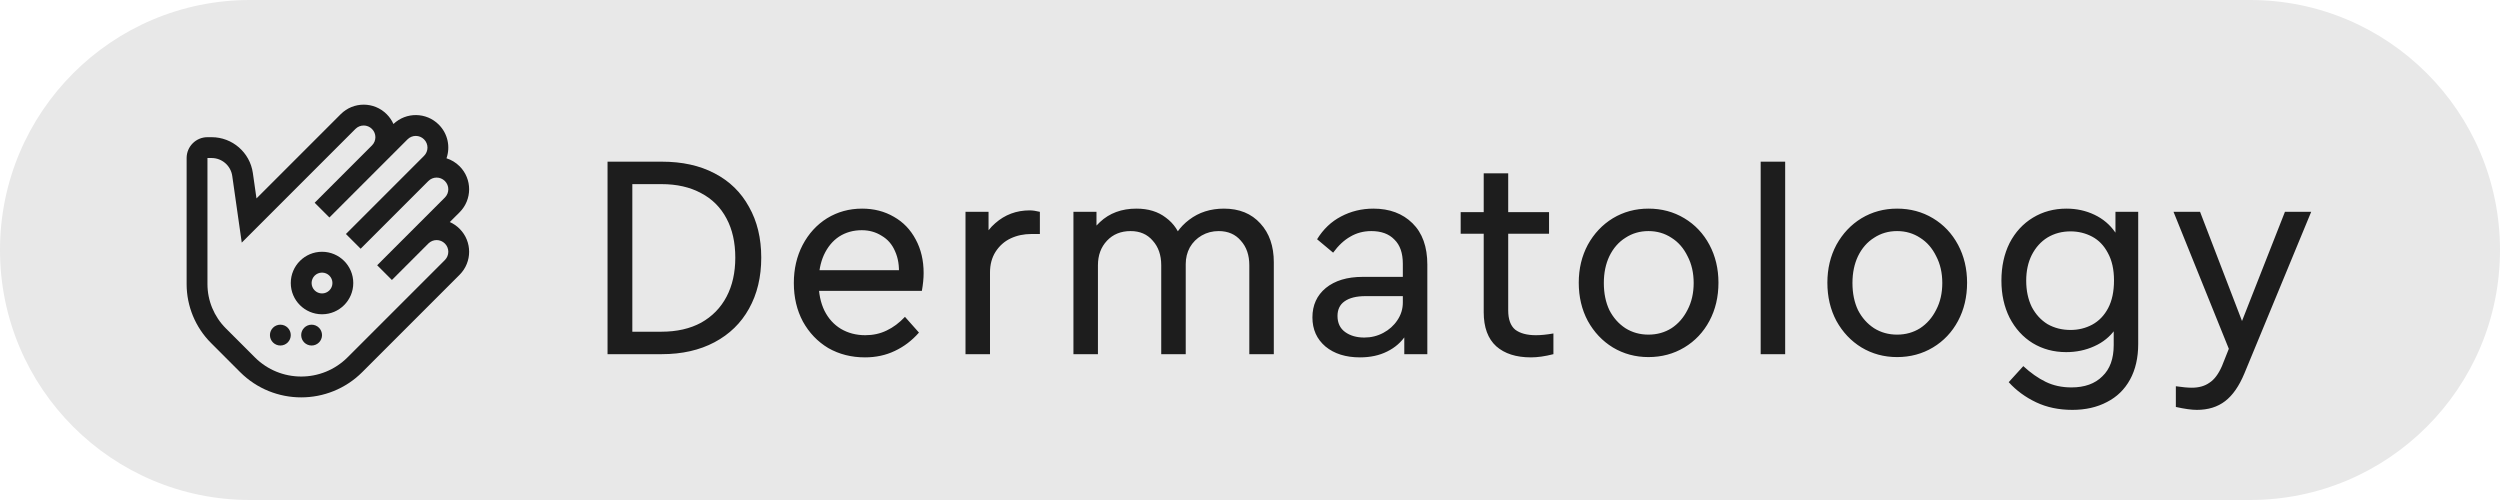
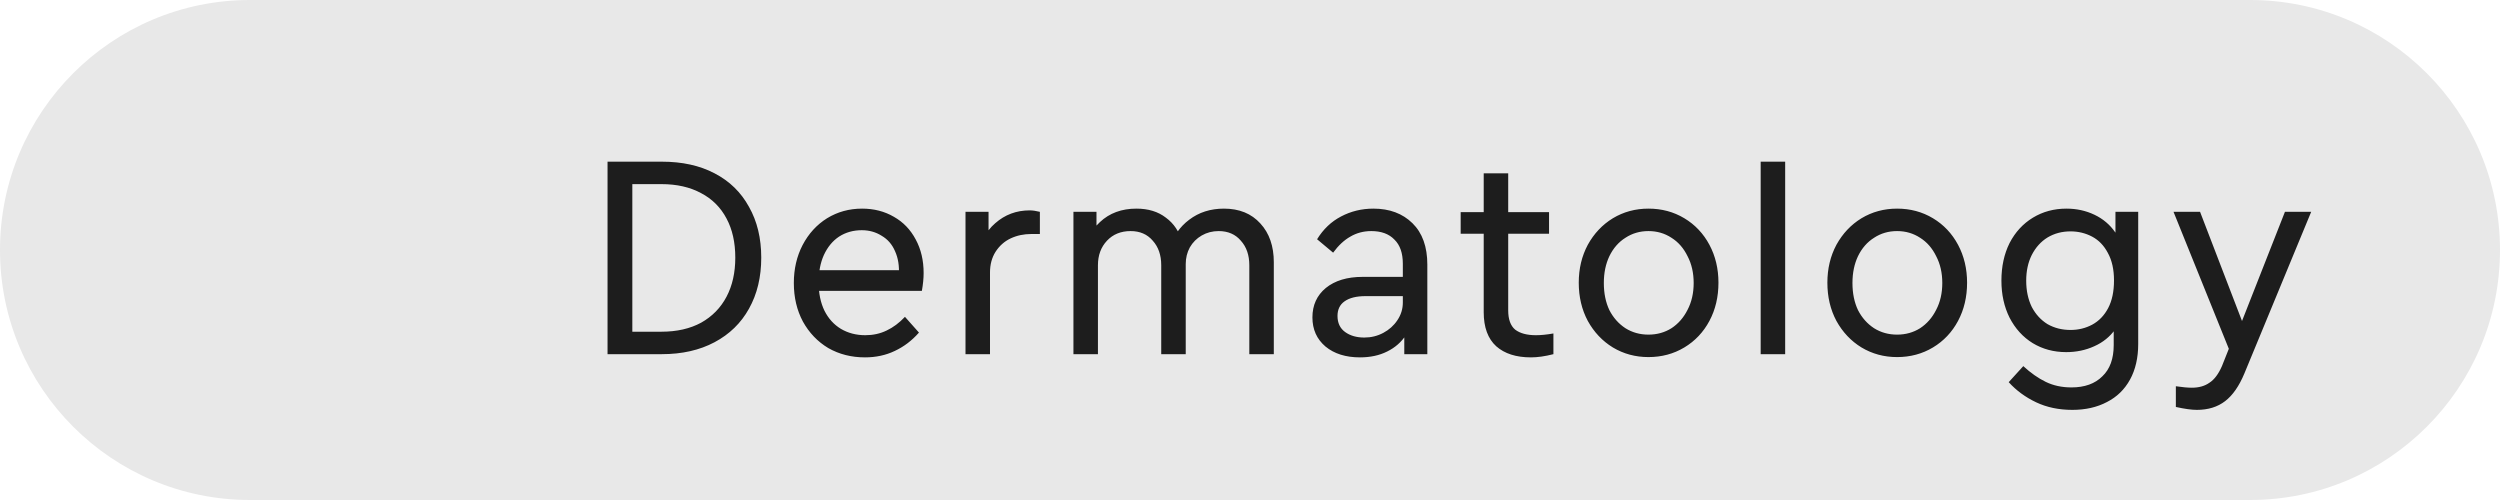
<svg xmlns="http://www.w3.org/2000/svg" width="120" height="24" viewBox="0 0 120 24" fill="none">
  <path d="M0 12C0 5.373 5.373 0 12 0H108C114.627 0 120 5.373 120 12C120 18.627 114.627 24 108 24H12C5.373 24 0 18.627 0 12Z" fill="#E8E8E8" />
-   <path fill-rule="evenodd" clip-rule="evenodd" d="M13.957 13.585C13.957 12.757 14.629 12.085 15.457 12.085C16.286 12.085 16.957 12.757 16.957 13.585C16.957 14.414 16.286 15.085 15.457 15.085C14.629 15.085 13.957 14.414 13.957 13.585ZM15.457 13.085C15.181 13.085 14.957 13.309 14.957 13.585C14.957 13.861 15.181 14.085 15.457 14.085C15.734 14.085 15.957 13.861 15.957 13.585C15.957 13.309 15.734 13.085 15.457 13.085Z" fill="#1D1D1D" />
-   <path d="M13.957 16.085C13.957 16.361 13.734 16.585 13.457 16.585C13.181 16.585 12.957 16.361 12.957 16.085C12.957 15.809 13.181 15.585 13.457 15.585C13.734 15.585 13.957 15.809 13.957 16.085Z" fill="#1D1D1D" />
-   <path d="M15.457 16.085C15.457 16.361 15.234 16.585 14.957 16.585C14.681 16.585 14.457 16.361 14.457 16.085C14.457 15.809 14.681 15.585 14.957 15.585C15.234 15.585 15.457 15.809 15.457 16.085Z" fill="#1D1D1D" />
-   <path fill-rule="evenodd" clip-rule="evenodd" d="M21.591 10.658C21.762 10.734 21.921 10.842 22.061 10.982C22.671 11.592 22.671 12.578 22.061 13.189L17.391 17.859C15.771 19.479 13.144 19.479 11.524 17.859L10.129 16.464C9.38 15.715 8.958 14.698 8.958 13.635V7.585C8.958 7.034 9.406 6.585 9.958 6.585H10.158C11.151 6.585 11.997 7.318 12.137 8.305L12.311 9.524L16.354 5.481C16.964 4.871 17.951 4.871 18.561 5.481C18.701 5.621 18.809 5.781 18.885 5.952C19.497 5.371 20.461 5.381 21.061 5.981C21.499 6.419 21.623 7.05 21.432 7.598C21.662 7.671 21.878 7.799 22.061 7.981C22.671 8.592 22.671 9.578 22.061 10.189L21.591 10.658ZM17.061 6.189C17.281 5.969 17.634 5.969 17.854 6.189C18.074 6.408 18.074 6.762 17.854 6.981L15.104 9.732L15.811 10.439L19.561 6.689C19.781 6.469 20.134 6.469 20.354 6.689C20.574 6.908 20.574 7.262 20.354 7.481L16.604 11.232L17.311 11.939L20.561 8.689C20.781 8.469 21.134 8.469 21.354 8.689C21.574 8.908 21.574 9.262 21.354 9.482C20.854 9.982 20.354 10.481 19.854 10.982L18.104 12.732L18.811 13.439L20.565 11.685C20.785 11.469 21.136 11.47 21.354 11.689C21.574 11.908 21.574 12.262 21.354 12.482L16.684 17.151C15.454 18.381 13.461 18.381 12.231 17.151L10.836 15.757C10.275 15.195 9.958 14.432 9.958 13.635V7.585H10.158C10.654 7.585 11.078 7.952 11.148 8.446L11.604 11.646L17.061 6.189Z" fill="#1D1D1D" />
  <path d="M29.162 7.76H31.766C32.746 7.76 33.591 7.947 34.3 8.32C35.019 8.693 35.569 9.23 35.952 9.93C36.344 10.621 36.54 11.433 36.54 12.366C36.54 13.299 36.344 14.116 35.952 14.816C35.569 15.507 35.019 16.043 34.3 16.426C33.581 16.809 32.737 17 31.766 17H29.162V7.76ZM31.752 15.922C32.489 15.922 33.124 15.777 33.656 15.488C34.188 15.189 34.594 14.774 34.874 14.242C35.154 13.71 35.294 13.085 35.294 12.366C35.294 11.638 35.154 11.013 34.874 10.49C34.594 9.958 34.188 9.552 33.656 9.272C33.124 8.983 32.489 8.838 31.752 8.838H30.352V15.922H31.752ZM41.52 17.154C40.867 17.154 40.279 17.005 39.756 16.706C39.243 16.398 38.837 15.973 38.538 15.432C38.249 14.891 38.104 14.275 38.104 13.584C38.104 12.912 38.244 12.305 38.524 11.764C38.813 11.213 39.206 10.784 39.7 10.476C40.204 10.168 40.764 10.014 41.38 10.014C41.95 10.014 42.458 10.145 42.906 10.406C43.354 10.658 43.704 11.022 43.956 11.498C44.208 11.965 44.334 12.501 44.334 13.108C44.334 13.36 44.306 13.645 44.25 13.962H39.098V12.968H43.382L43.144 13.206C43.172 12.767 43.111 12.385 42.962 12.058C42.822 11.731 42.608 11.484 42.318 11.316C42.038 11.139 41.721 11.05 41.366 11.05C40.956 11.05 40.592 11.153 40.274 11.358C39.966 11.563 39.724 11.857 39.546 12.24C39.378 12.613 39.294 13.052 39.294 13.556C39.294 14.079 39.388 14.531 39.574 14.914C39.761 15.287 40.022 15.577 40.358 15.782C40.703 15.987 41.096 16.09 41.534 16.09C41.907 16.09 42.248 16.015 42.556 15.866C42.873 15.717 43.167 15.497 43.438 15.208L44.11 15.964C43.774 16.347 43.387 16.641 42.948 16.846C42.519 17.051 42.043 17.154 41.52 17.154ZM46.344 10.168H47.45V11.82L46.96 12.366C47.035 11.666 47.305 11.115 47.772 10.714C48.239 10.303 48.789 10.098 49.424 10.098C49.564 10.098 49.727 10.121 49.914 10.168V11.232H49.508C49.144 11.232 48.813 11.302 48.514 11.442C48.215 11.582 47.973 11.797 47.786 12.086C47.609 12.366 47.52 12.697 47.52 13.08V17H46.344V10.168ZM51.525 10.168H52.631V11.848L52.029 12.31C52.085 11.629 52.342 11.078 52.799 10.658C53.256 10.229 53.84 10.014 54.549 10.014C55.118 10.014 55.59 10.159 55.963 10.448C56.346 10.728 56.607 11.12 56.747 11.624L56.173 11.862C56.322 11.33 56.626 10.891 57.083 10.546C57.55 10.191 58.105 10.014 58.749 10.014C59.486 10.014 60.069 10.252 60.499 10.728C60.928 11.195 61.143 11.815 61.143 12.59V17H59.967V12.73C59.967 12.245 59.831 11.853 59.561 11.554C59.3 11.246 58.945 11.092 58.497 11.092C58.198 11.092 57.928 11.162 57.685 11.302C57.442 11.442 57.251 11.633 57.111 11.876C56.98 12.119 56.915 12.385 56.915 12.674V17H55.739V12.73C55.739 12.245 55.603 11.853 55.333 11.554C55.072 11.246 54.717 11.092 54.269 11.092C53.802 11.092 53.424 11.246 53.135 11.554C52.846 11.862 52.701 12.254 52.701 12.73V17H51.525V10.168ZM65.278 17.154C64.597 17.154 64.046 16.981 63.626 16.636C63.206 16.281 62.996 15.815 62.996 15.236C62.996 14.648 63.211 14.177 63.64 13.822C64.079 13.467 64.667 13.29 65.404 13.29H67.574V14.214H65.544C65.106 14.214 64.77 14.298 64.536 14.466C64.312 14.625 64.2 14.858 64.2 15.166C64.2 15.502 64.322 15.759 64.564 15.936C64.807 16.113 65.115 16.202 65.488 16.202C65.815 16.202 66.118 16.127 66.398 15.978C66.678 15.829 66.902 15.628 67.07 15.376C67.248 15.115 67.336 14.83 67.336 14.522V12.66C67.336 12.147 67.201 11.759 66.93 11.498C66.669 11.227 66.3 11.092 65.824 11.092C65.451 11.092 65.115 11.181 64.816 11.358C64.518 11.526 64.242 11.783 63.99 12.128L63.22 11.484C63.519 10.999 63.902 10.635 64.368 10.392C64.844 10.14 65.362 10.014 65.922 10.014C66.697 10.014 67.322 10.247 67.798 10.714C68.274 11.181 68.512 11.843 68.512 12.702V17H67.406V15.334L67.924 14.858C67.868 15.315 67.724 15.721 67.49 16.076C67.266 16.421 66.963 16.687 66.58 16.874C66.207 17.061 65.773 17.154 65.278 17.154ZM73.486 17.154C72.777 17.154 72.222 16.977 71.82 16.622C71.419 16.258 71.218 15.712 71.218 14.984V8.32H72.394V14.9C72.394 15.329 72.506 15.637 72.73 15.824C72.964 16.001 73.295 16.09 73.724 16.09C73.967 16.09 74.247 16.062 74.564 16.006V17C74.163 17.103 73.804 17.154 73.486 17.154ZM70.112 10.182H74.354V11.218H70.112V10.182ZM79.126 17.14C78.501 17.14 77.931 16.986 77.418 16.678C76.914 16.37 76.513 15.945 76.214 15.404C75.925 14.863 75.78 14.251 75.78 13.57C75.78 12.898 75.925 12.291 76.214 11.75C76.513 11.209 76.914 10.784 77.418 10.476C77.931 10.168 78.501 10.014 79.126 10.014C79.761 10.014 80.335 10.168 80.848 10.476C81.361 10.784 81.763 11.209 82.052 11.75C82.341 12.291 82.486 12.898 82.486 13.57C82.486 14.251 82.341 14.863 82.052 15.404C81.763 15.945 81.361 16.37 80.848 16.678C80.335 16.986 79.761 17.14 79.126 17.14ZM79.126 16.062C79.537 16.062 79.905 15.959 80.232 15.754C80.559 15.539 80.815 15.245 81.002 14.872C81.198 14.499 81.296 14.069 81.296 13.584C81.296 13.099 81.198 12.669 81.002 12.296C80.815 11.913 80.559 11.619 80.232 11.414C79.905 11.199 79.537 11.092 79.126 11.092C78.715 11.092 78.347 11.199 78.02 11.414C77.693 11.619 77.437 11.913 77.25 12.296C77.073 12.669 76.984 13.099 76.984 13.584C76.984 14.079 77.073 14.513 77.25 14.886C77.437 15.25 77.693 15.539 78.02 15.754C78.347 15.959 78.715 16.062 79.126 16.062ZM84.512 7.76H85.688V17H84.512V7.76ZM91.06 17.14C90.435 17.14 89.865 16.986 89.352 16.678C88.848 16.37 88.447 15.945 88.148 15.404C87.859 14.863 87.714 14.251 87.714 13.57C87.714 12.898 87.859 12.291 88.148 11.75C88.447 11.209 88.848 10.784 89.352 10.476C89.865 10.168 90.435 10.014 91.06 10.014C91.695 10.014 92.269 10.168 92.782 10.476C93.295 10.784 93.697 11.209 93.986 11.75C94.275 12.291 94.42 12.898 94.42 13.57C94.42 14.251 94.275 14.863 93.986 15.404C93.697 15.945 93.295 16.37 92.782 16.678C92.269 16.986 91.695 17.14 91.06 17.14ZM91.06 16.062C91.471 16.062 91.839 15.959 92.166 15.754C92.493 15.539 92.749 15.245 92.936 14.872C93.132 14.499 93.23 14.069 93.23 13.584C93.23 13.099 93.132 12.669 92.936 12.296C92.749 11.913 92.493 11.619 92.166 11.414C91.839 11.199 91.471 11.092 91.06 11.092C90.649 11.092 90.281 11.199 89.954 11.414C89.627 11.619 89.371 11.913 89.184 12.296C89.007 12.669 88.918 13.099 88.918 13.584C88.918 14.079 89.007 14.513 89.184 14.886C89.371 15.25 89.627 15.539 89.954 15.754C90.281 15.959 90.649 16.062 91.06 16.062ZM99.47 19.674C98.826 19.674 98.247 19.553 97.734 19.31C97.221 19.067 96.782 18.745 96.418 18.344L97.118 17.574C97.473 17.901 97.832 18.153 98.196 18.33C98.56 18.507 98.971 18.596 99.428 18.596C100.063 18.596 100.557 18.419 100.912 18.064C101.276 17.719 101.458 17.219 101.458 16.566V14.578L101.948 14.55C101.92 15.035 101.78 15.455 101.528 15.81C101.276 16.165 100.94 16.435 100.52 16.622C100.109 16.809 99.661 16.902 99.176 16.902C98.579 16.902 98.042 16.757 97.566 16.468C97.099 16.179 96.731 15.773 96.46 15.25C96.199 14.727 96.068 14.135 96.068 13.472C96.068 12.791 96.199 12.189 96.46 11.666C96.731 11.143 97.104 10.737 97.58 10.448C98.056 10.159 98.593 10.014 99.19 10.014C99.675 10.014 100.123 10.112 100.534 10.308C100.945 10.504 101.276 10.784 101.528 11.148C101.78 11.503 101.92 11.913 101.948 12.38L101.542 12.366V10.168H102.634V16.51C102.634 17.173 102.503 17.742 102.242 18.218C101.981 18.694 101.612 19.053 101.136 19.296C100.66 19.548 100.105 19.674 99.47 19.674ZM99.386 15.838C99.759 15.838 100.105 15.754 100.422 15.586C100.749 15.409 101.005 15.143 101.192 14.788C101.379 14.433 101.472 13.99 101.472 13.458C101.472 12.935 101.374 12.497 101.178 12.142C100.991 11.787 100.739 11.526 100.422 11.358C100.105 11.19 99.759 11.106 99.386 11.106C98.975 11.106 98.607 11.204 98.28 11.4C97.963 11.596 97.711 11.876 97.524 12.24C97.347 12.595 97.258 13.005 97.258 13.472C97.258 13.948 97.347 14.368 97.524 14.732C97.711 15.087 97.963 15.362 98.28 15.558C98.607 15.745 98.975 15.838 99.386 15.838ZM105.449 19.674C105.197 19.674 104.861 19.627 104.441 19.534V18.54C104.759 18.587 105.015 18.61 105.211 18.61C105.547 18.61 105.827 18.531 106.051 18.372C106.285 18.223 106.485 17.957 106.653 17.574L107.143 16.342L107.325 17.588L104.329 10.168H105.603L107.857 16.034L107.409 15.936L109.677 10.168H110.937L107.731 17.924C107.479 18.531 107.171 18.974 106.807 19.254C106.443 19.534 105.991 19.674 105.449 19.674Z" fill="#1D1D1D" />
</svg>